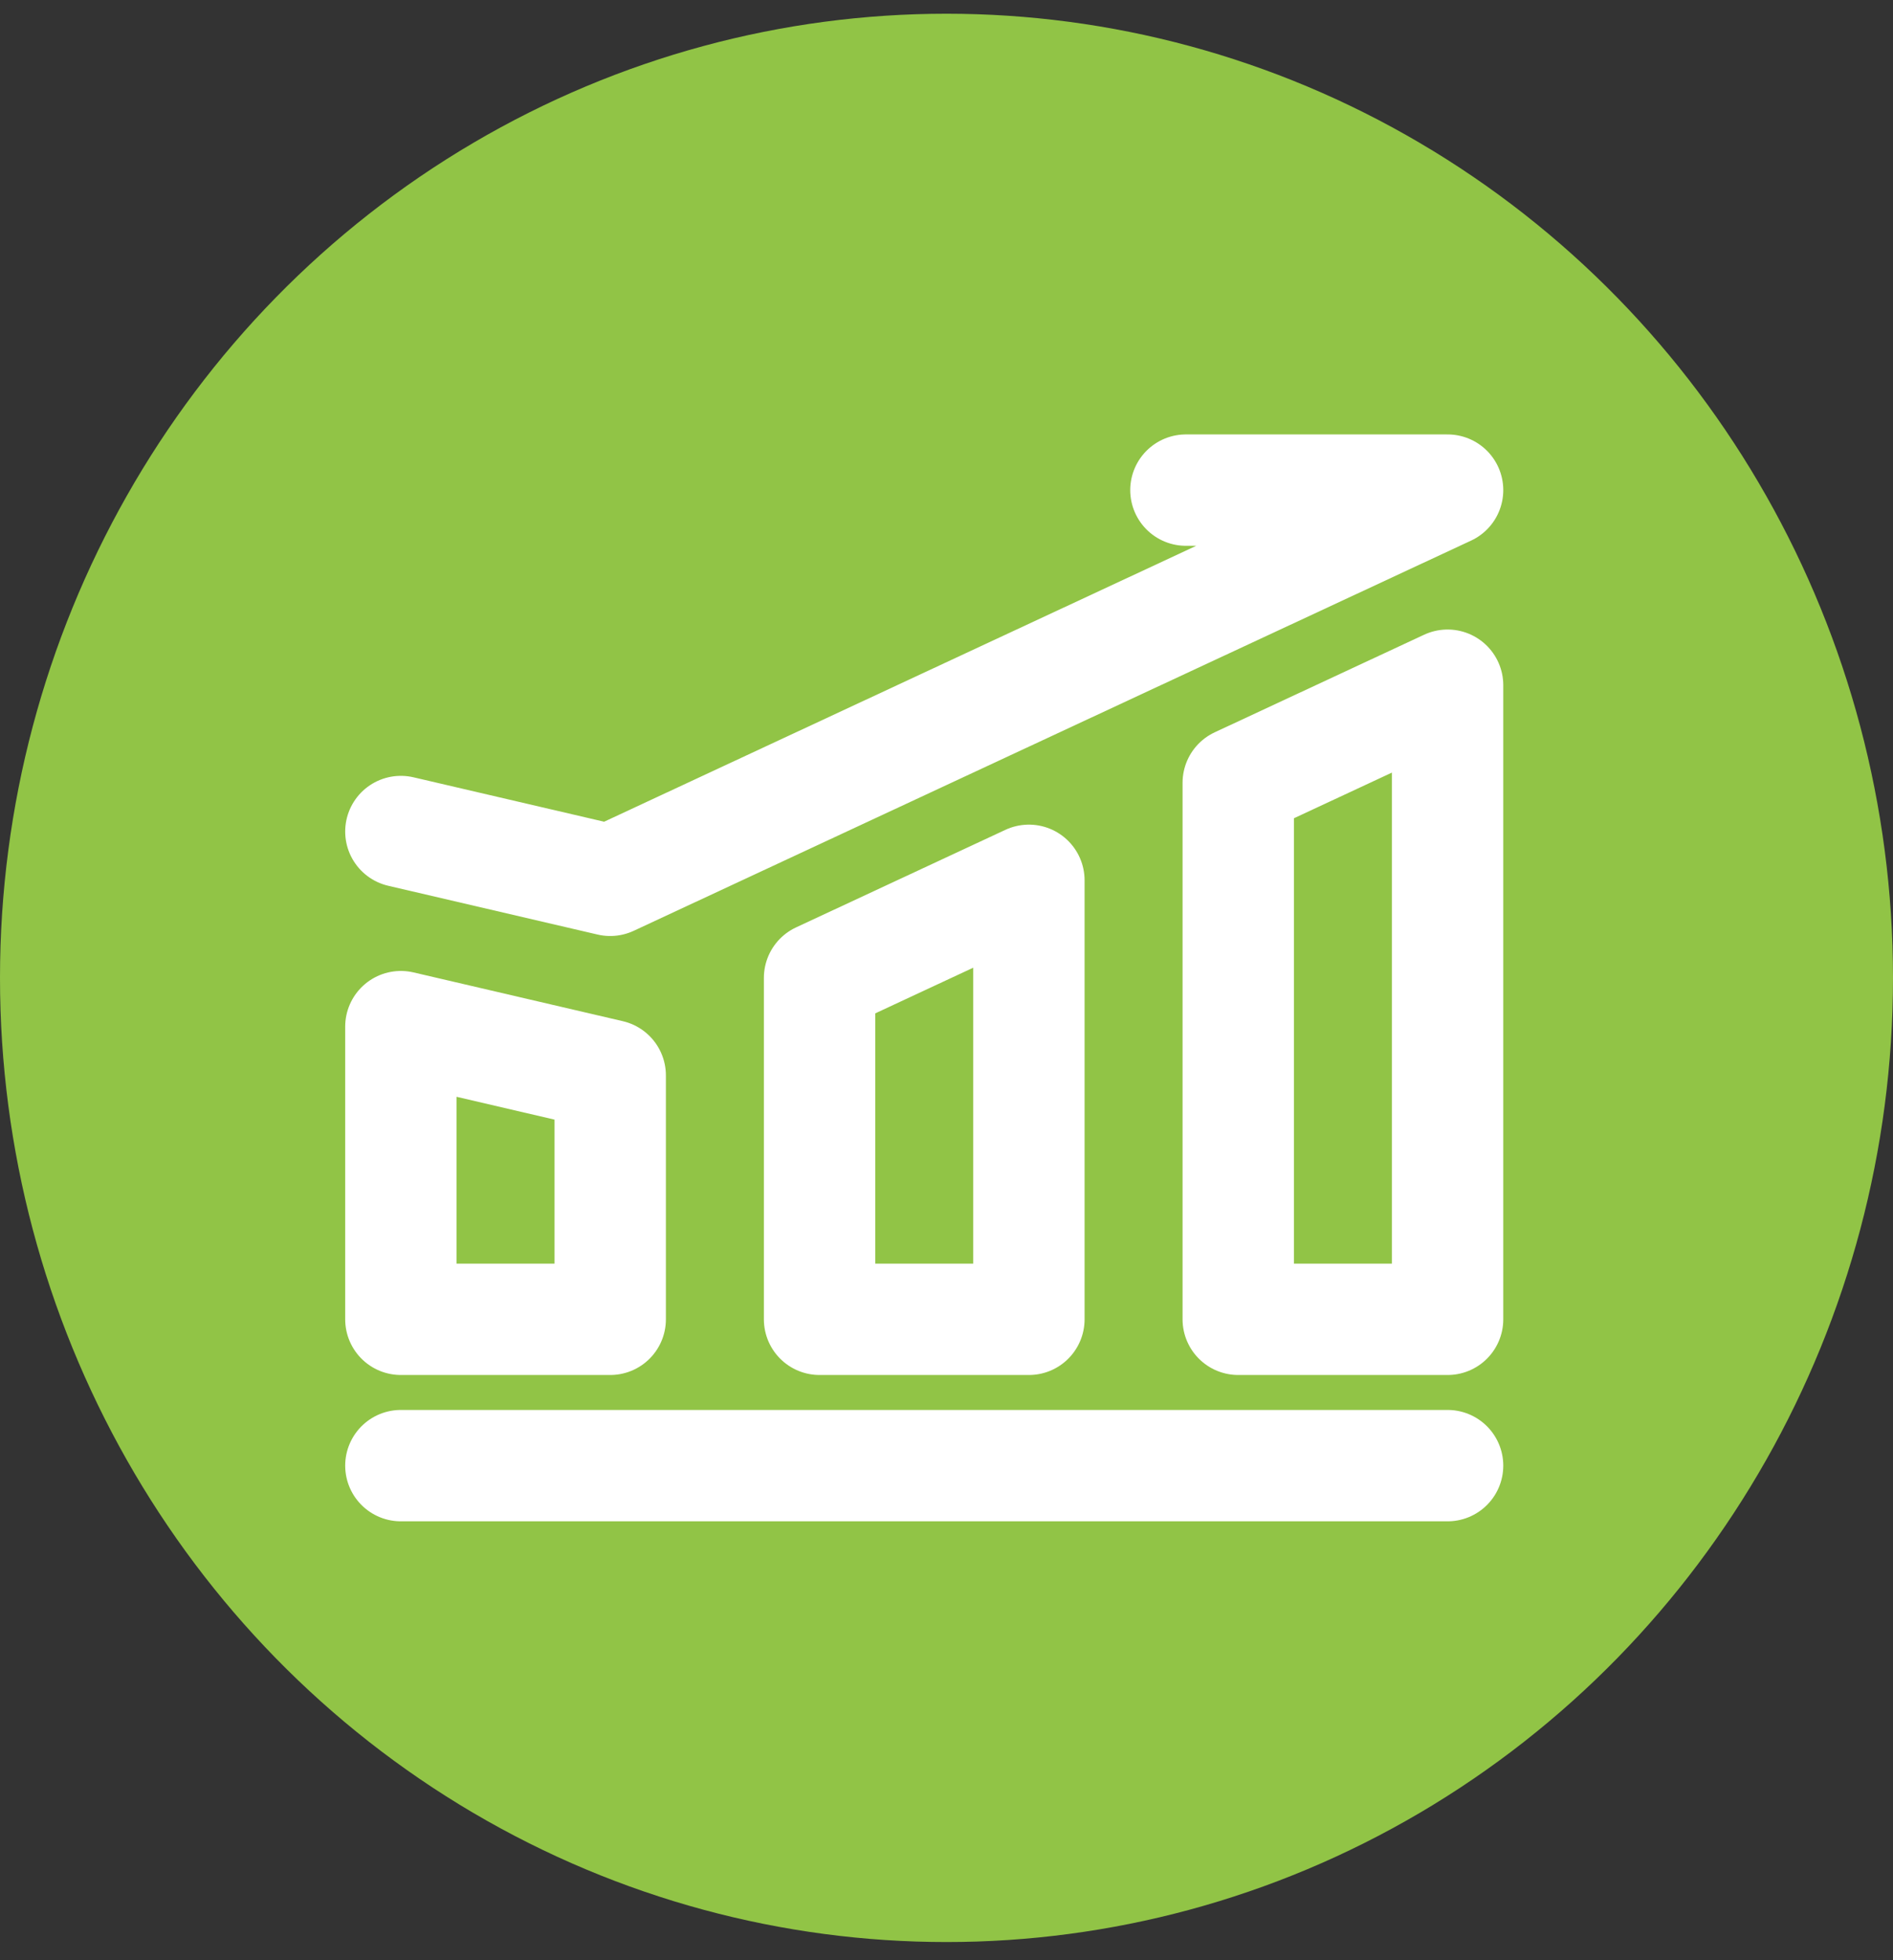
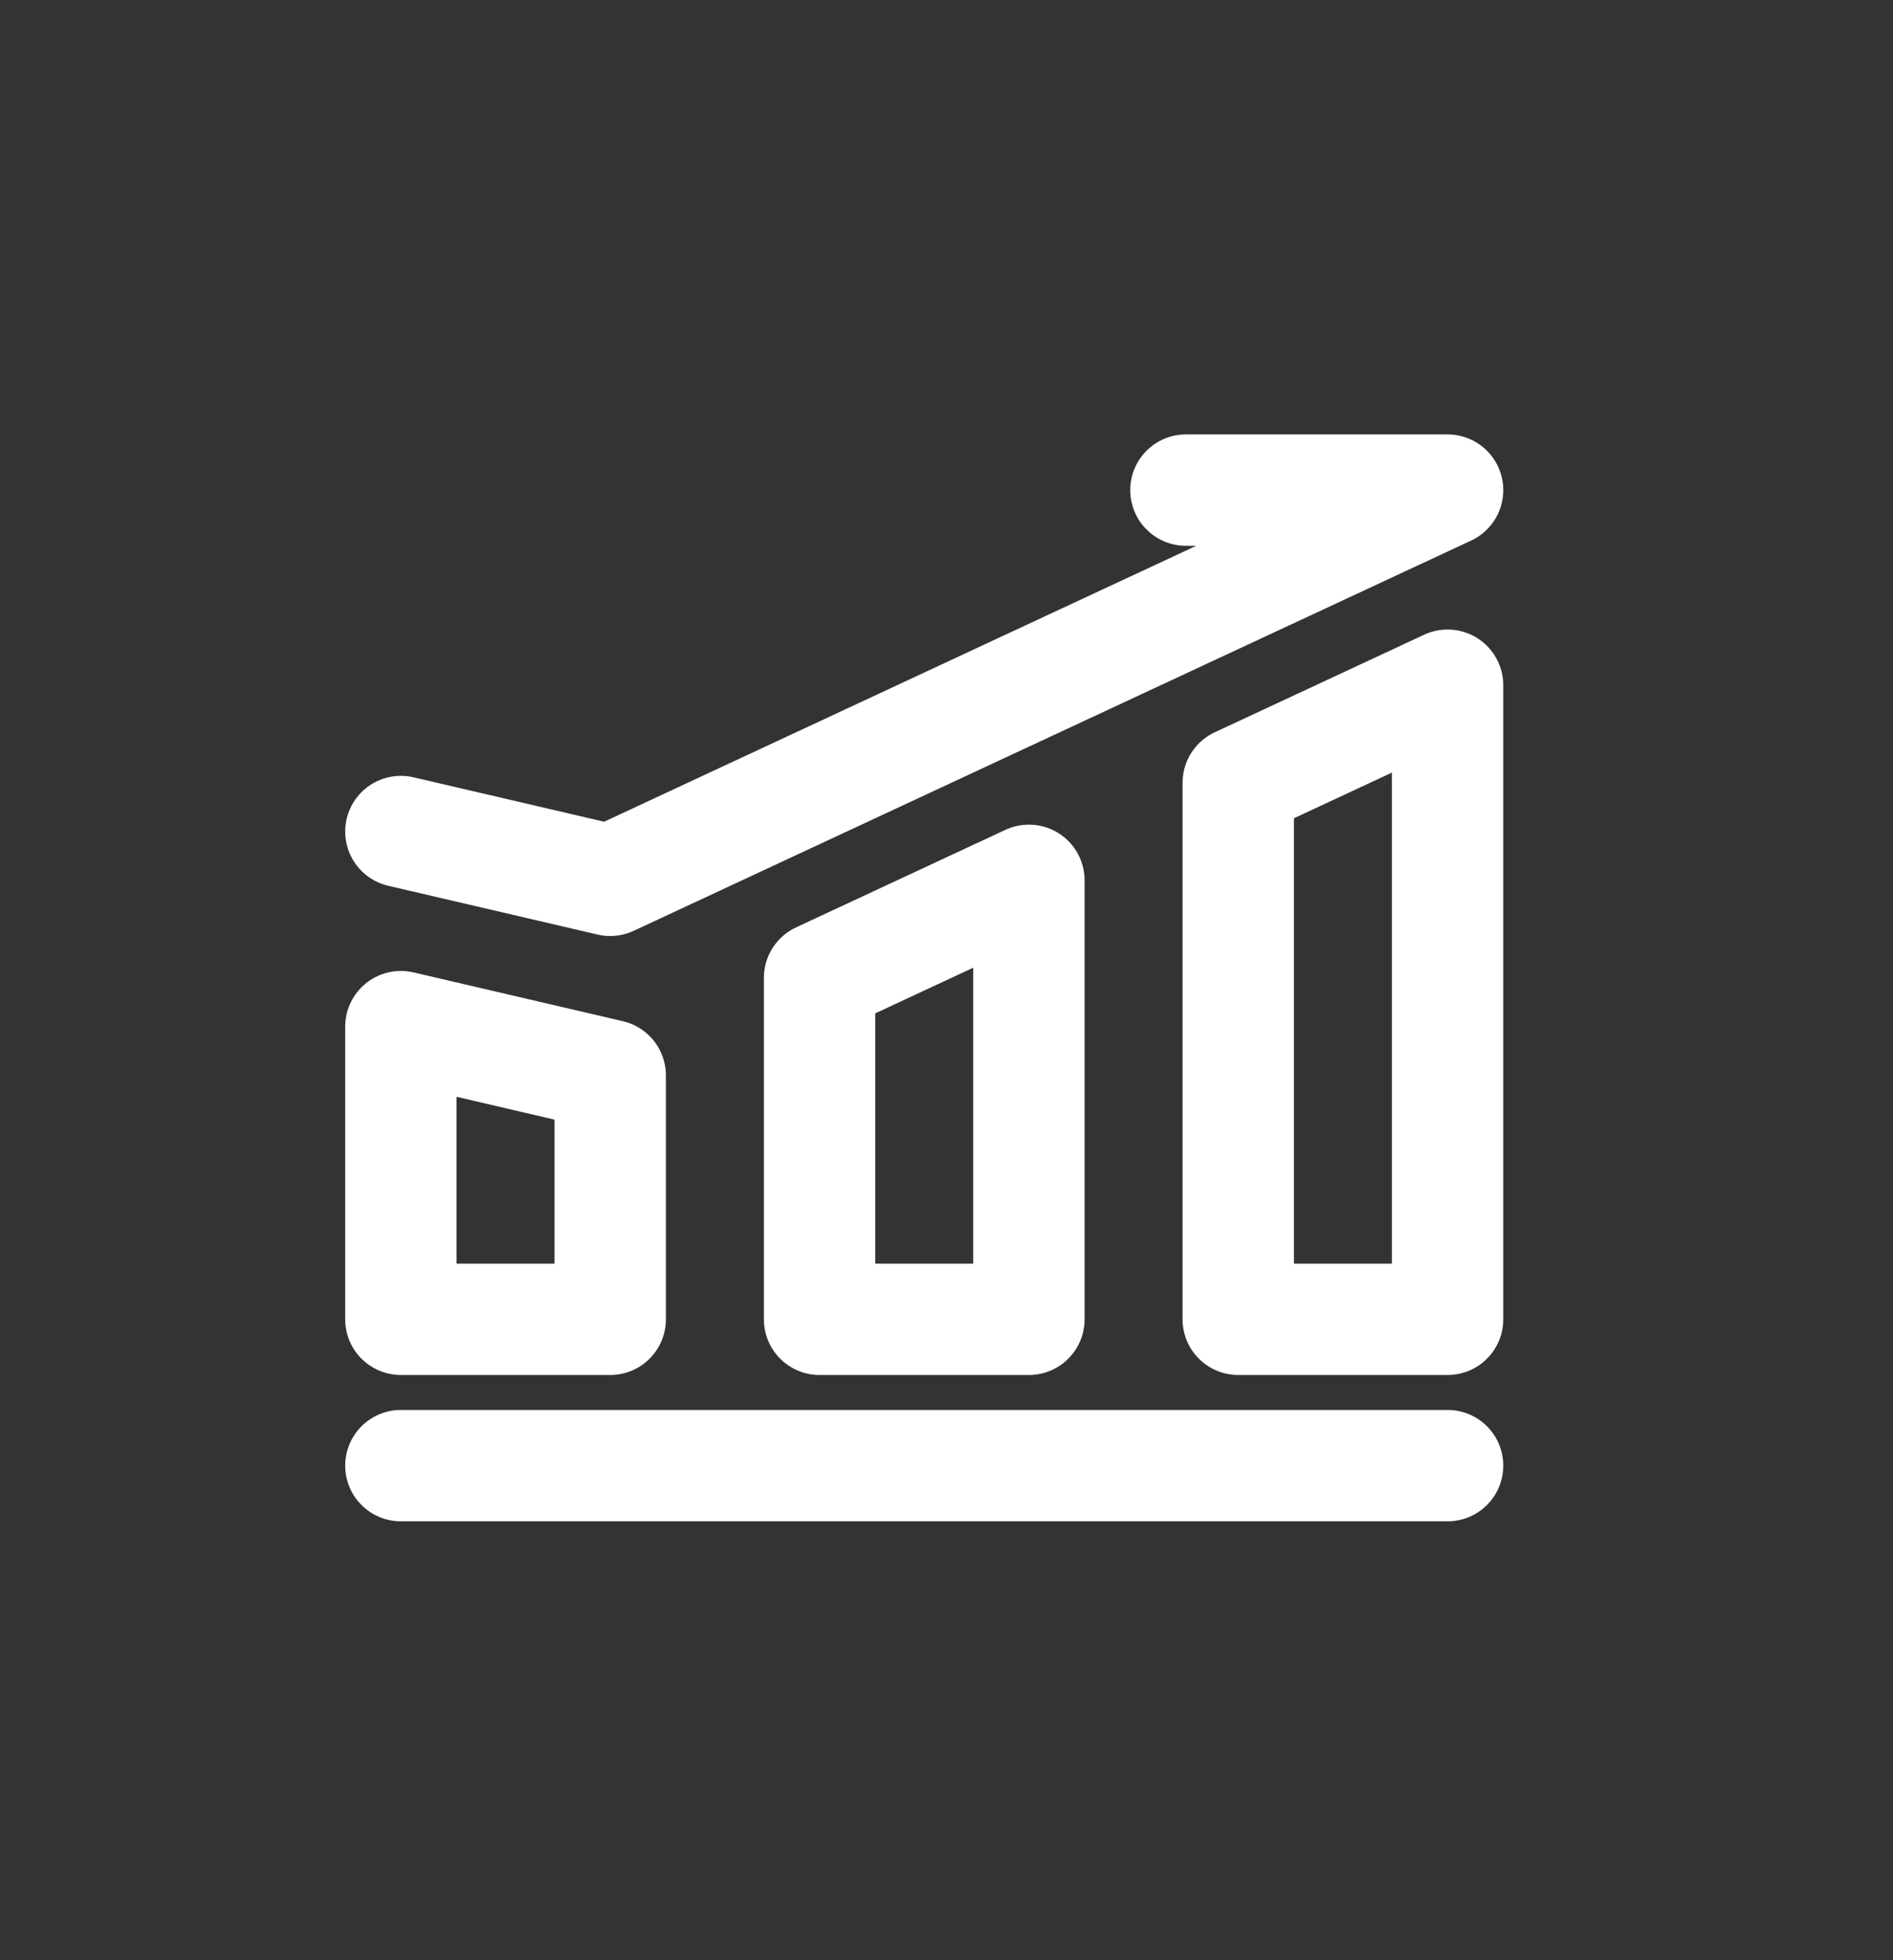
<svg xmlns="http://www.w3.org/2000/svg" width="85" height="88" viewBox="0 0 85 88" fill="none">
  <rect x="0" y="0" width="85" height="88" fill="#333333" stroke="none" />
-   <ellipse cx="42.5" cy="43.901" rx="42.5" ry="43.285" fill="#91C446" />
  <path d="M18 65.798H65M18 37.331L27.4 39.521L65 22.003H53.25M18 46.09L27.4 48.28V59.229H18V46.09ZM36.8 43.901L46.2 39.521V59.229H36.8V43.901ZM55.6 35.142L65 30.762V59.229H55.6V35.142Z" stroke="white" stroke-width="5" stroke-linecap="round" stroke-linejoin="round" />
</svg>